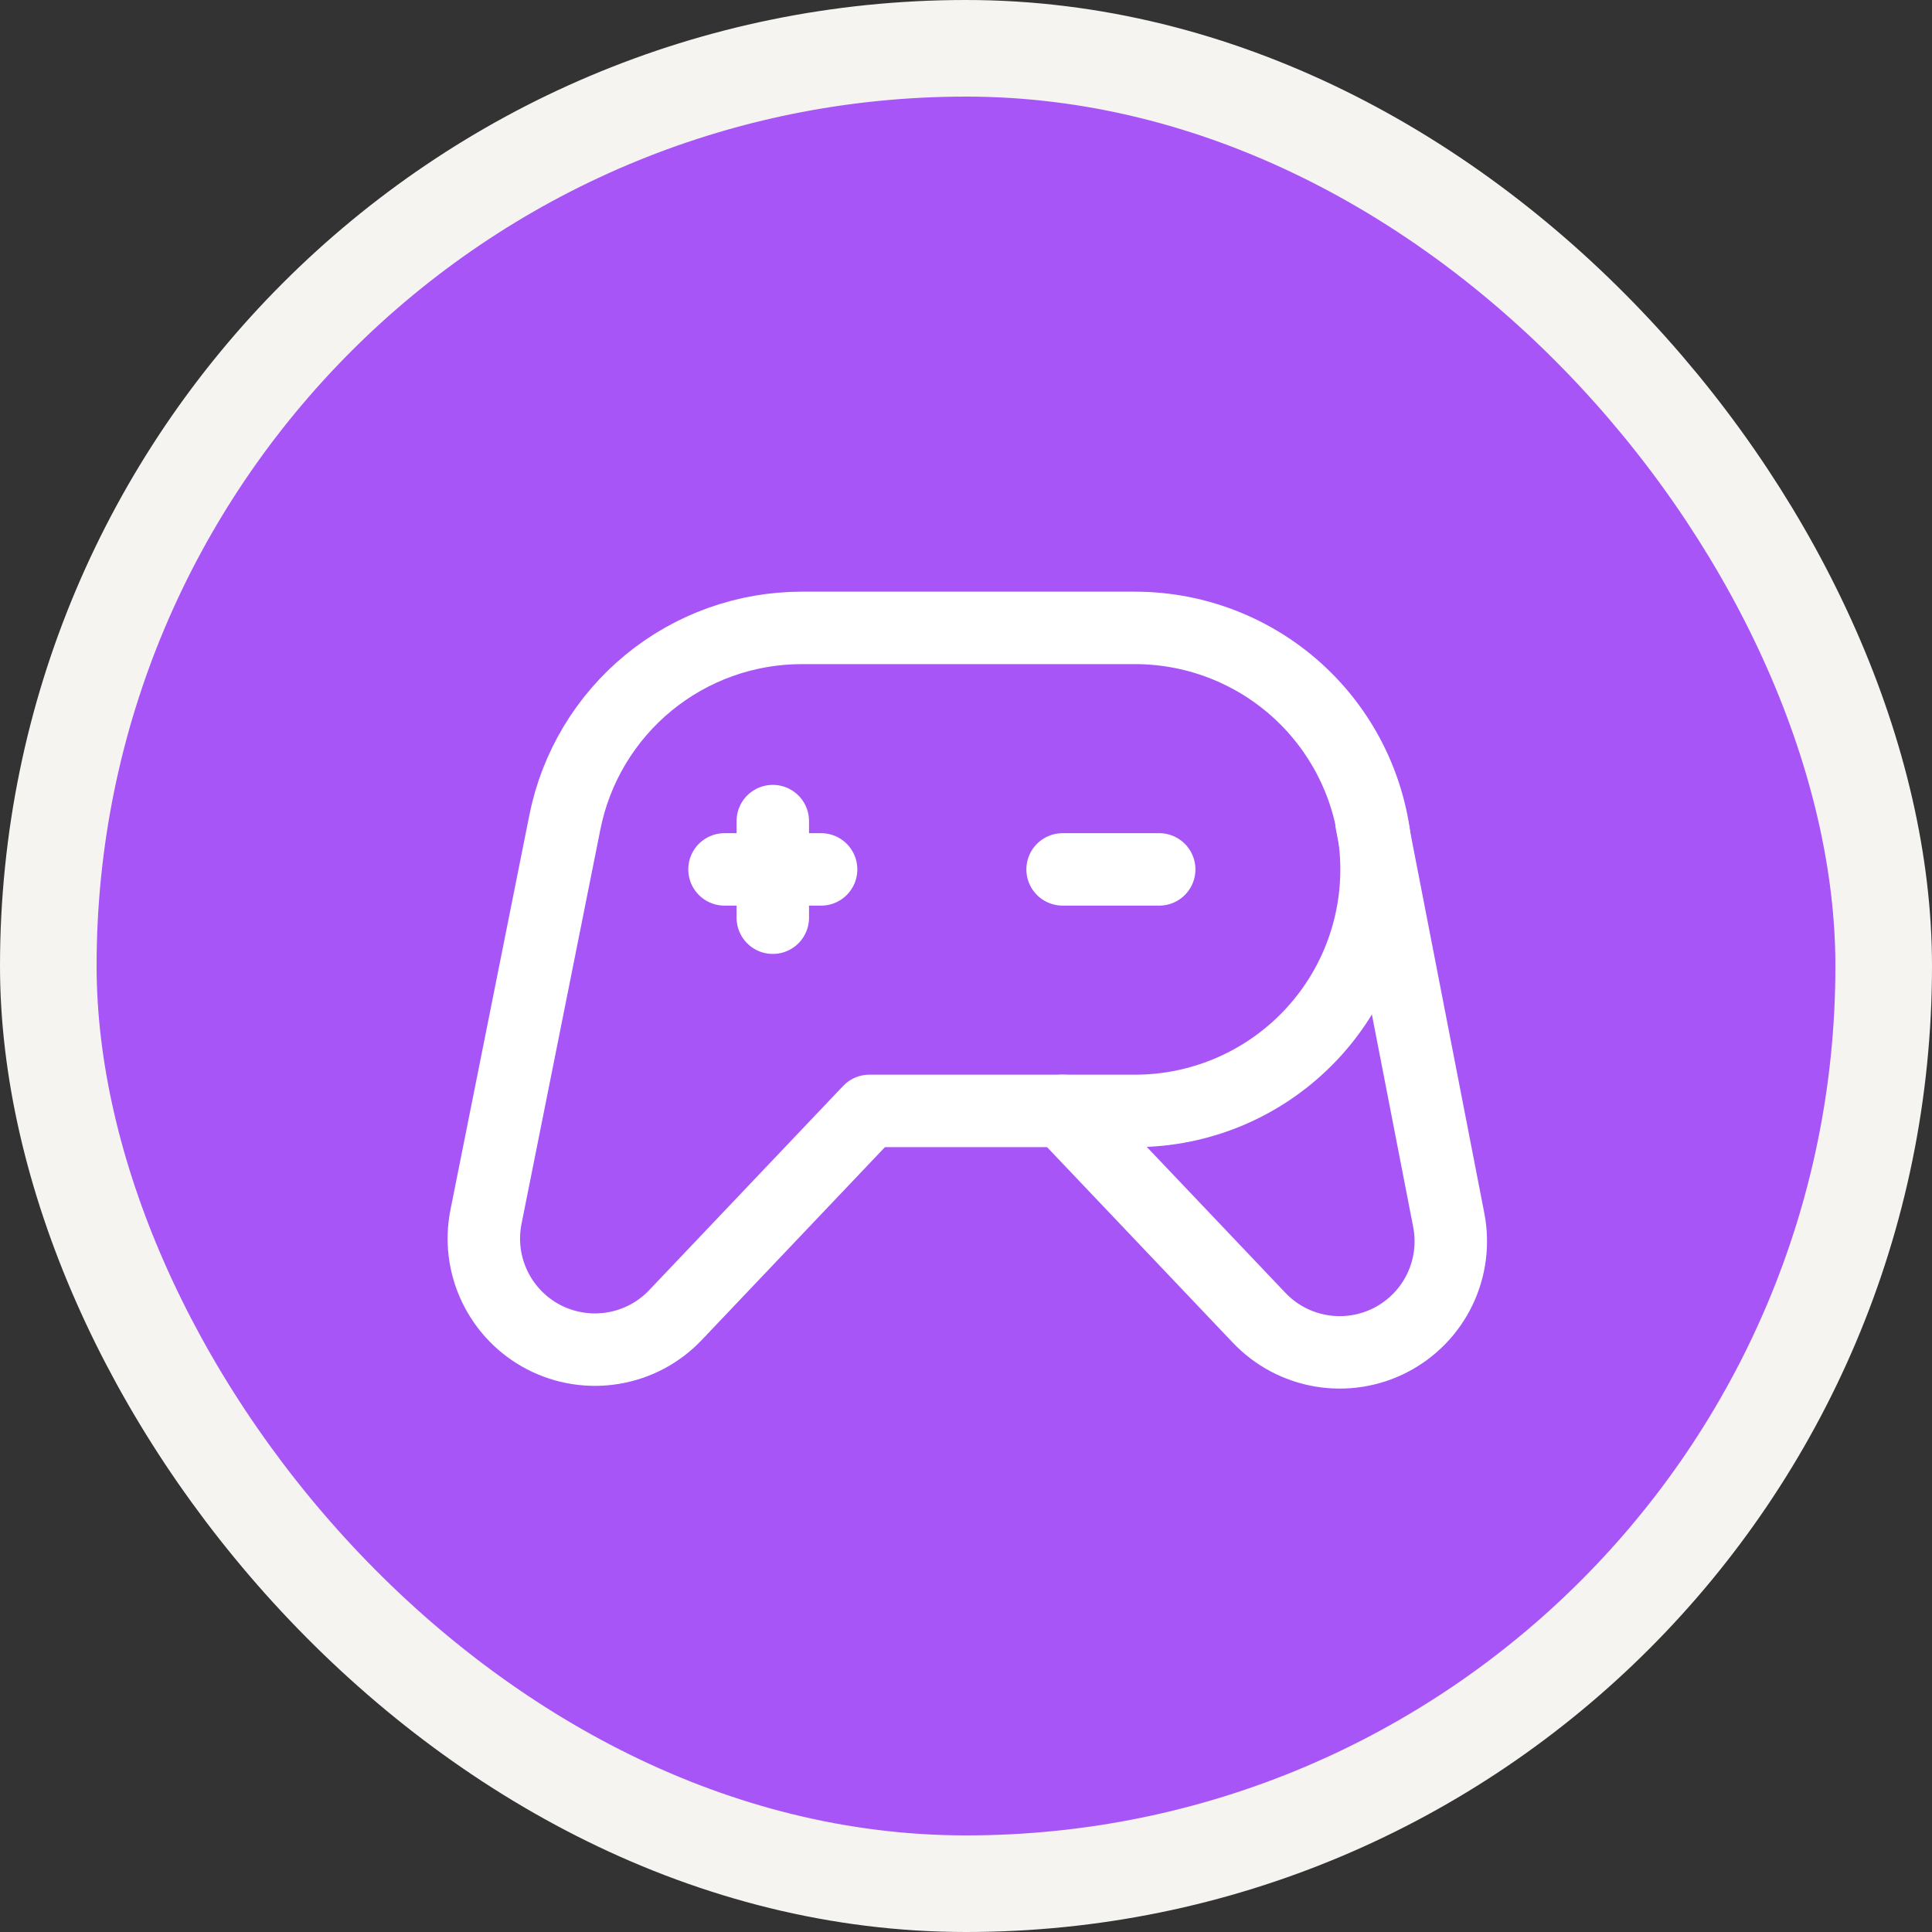
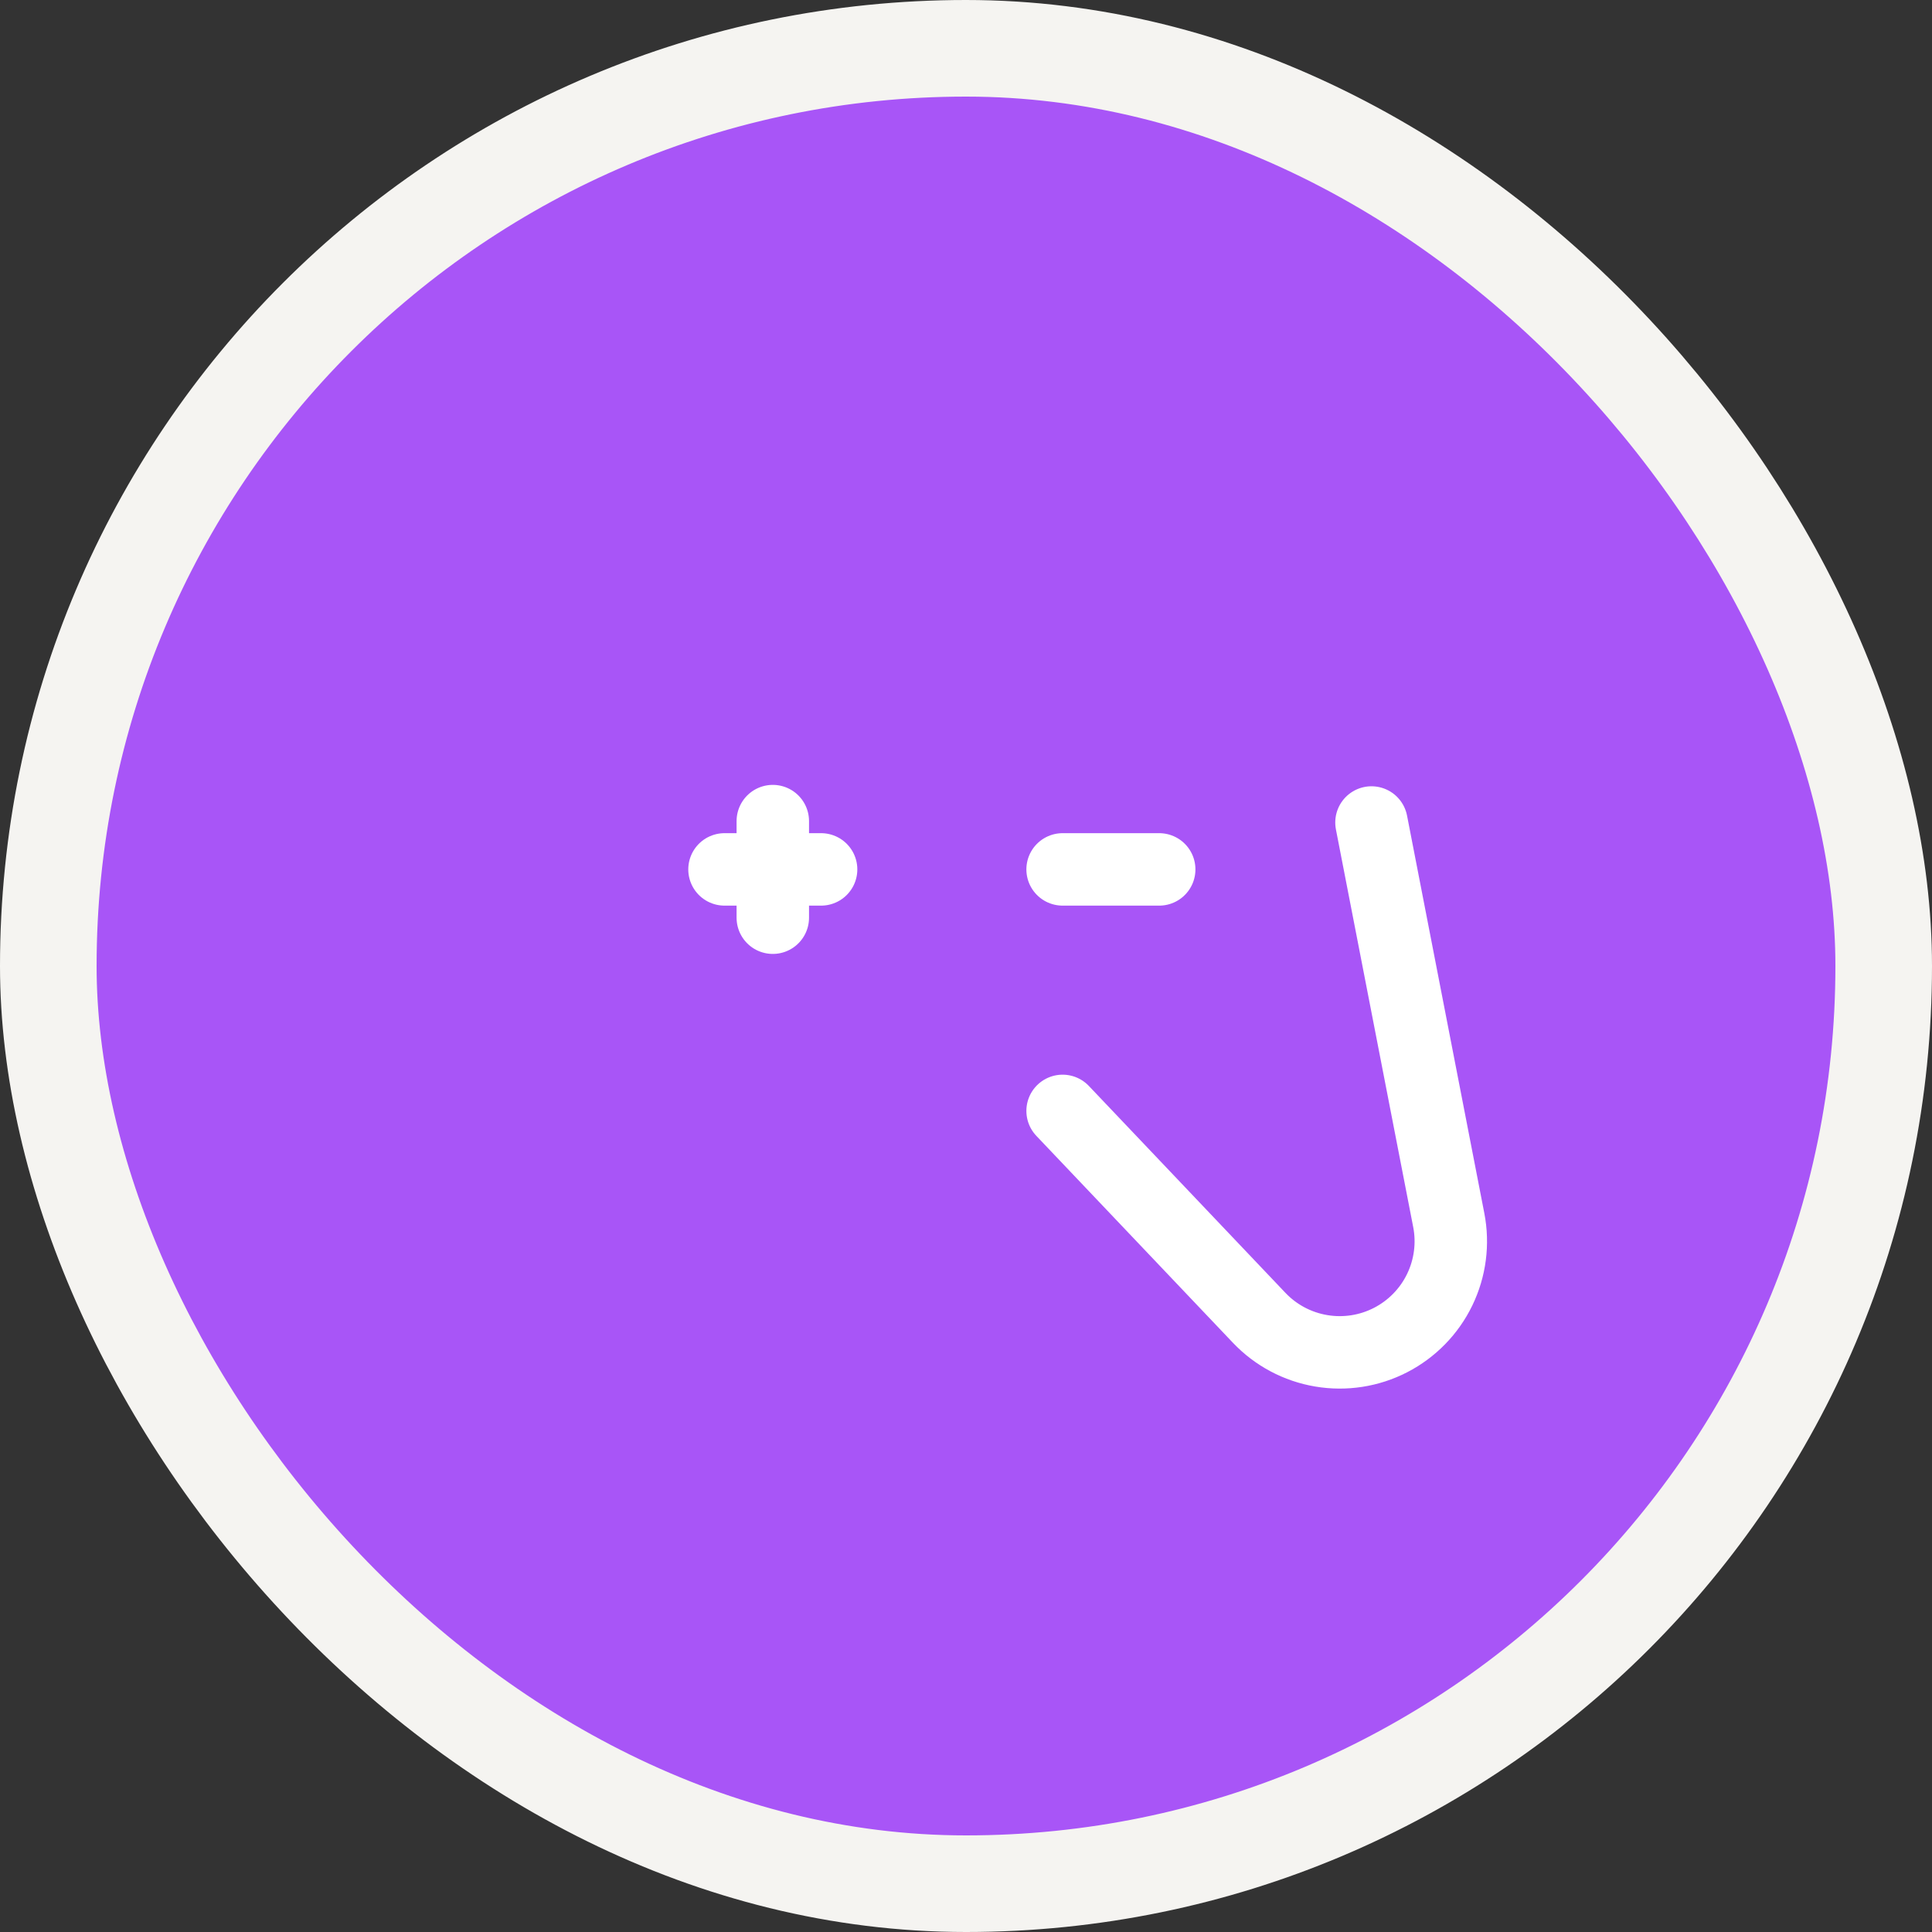
<svg xmlns="http://www.w3.org/2000/svg" width="40" height="40" viewBox="0 0 40 40" fill="none">
  <rect x="0" y="0" width="40" height="40" fill="#333333" stroke="none" />
  <rect x="1" y="1" width="38" height="38" rx="19" fill="#A855F7" />
  <rect x="1" y="1" width="38" height="38" rx="19" stroke="#F5F4F1" stroke-width="2" />
-   <path d="M20 13H23.5C24.826 13 26.098 13.527 27.036 14.464C27.974 15.402 28.5 16.674 28.5 18C28.5 19.326 27.974 20.598 27.036 21.535C26.098 22.473 24.826 23 23.5 23H18L13.985 27.227C13.642 27.589 13.19 27.829 12.698 27.911C12.207 27.994 11.701 27.914 11.258 27.685C10.816 27.455 10.46 27.088 10.244 26.638C10.028 26.189 9.964 25.681 10.062 25.192L11.696 17.019C11.923 15.886 12.536 14.866 13.43 14.133C14.324 13.4 15.444 13 16.6 13H20Z" stroke="white" stroke-width="1.5" stroke-linecap="round" stroke-linejoin="round" />
  <path d="M22 23L26.07 27.284C26.413 27.645 26.863 27.884 27.354 27.967C27.844 28.05 28.349 27.972 28.791 27.744C29.233 27.516 29.59 27.151 29.807 26.703C30.024 26.255 30.09 25.749 29.995 25.261L28.395 17.029M16 17V19M15 18H17M22 18H24" stroke="white" stroke-width="1.5" stroke-linecap="round" stroke-linejoin="round" />
</svg>